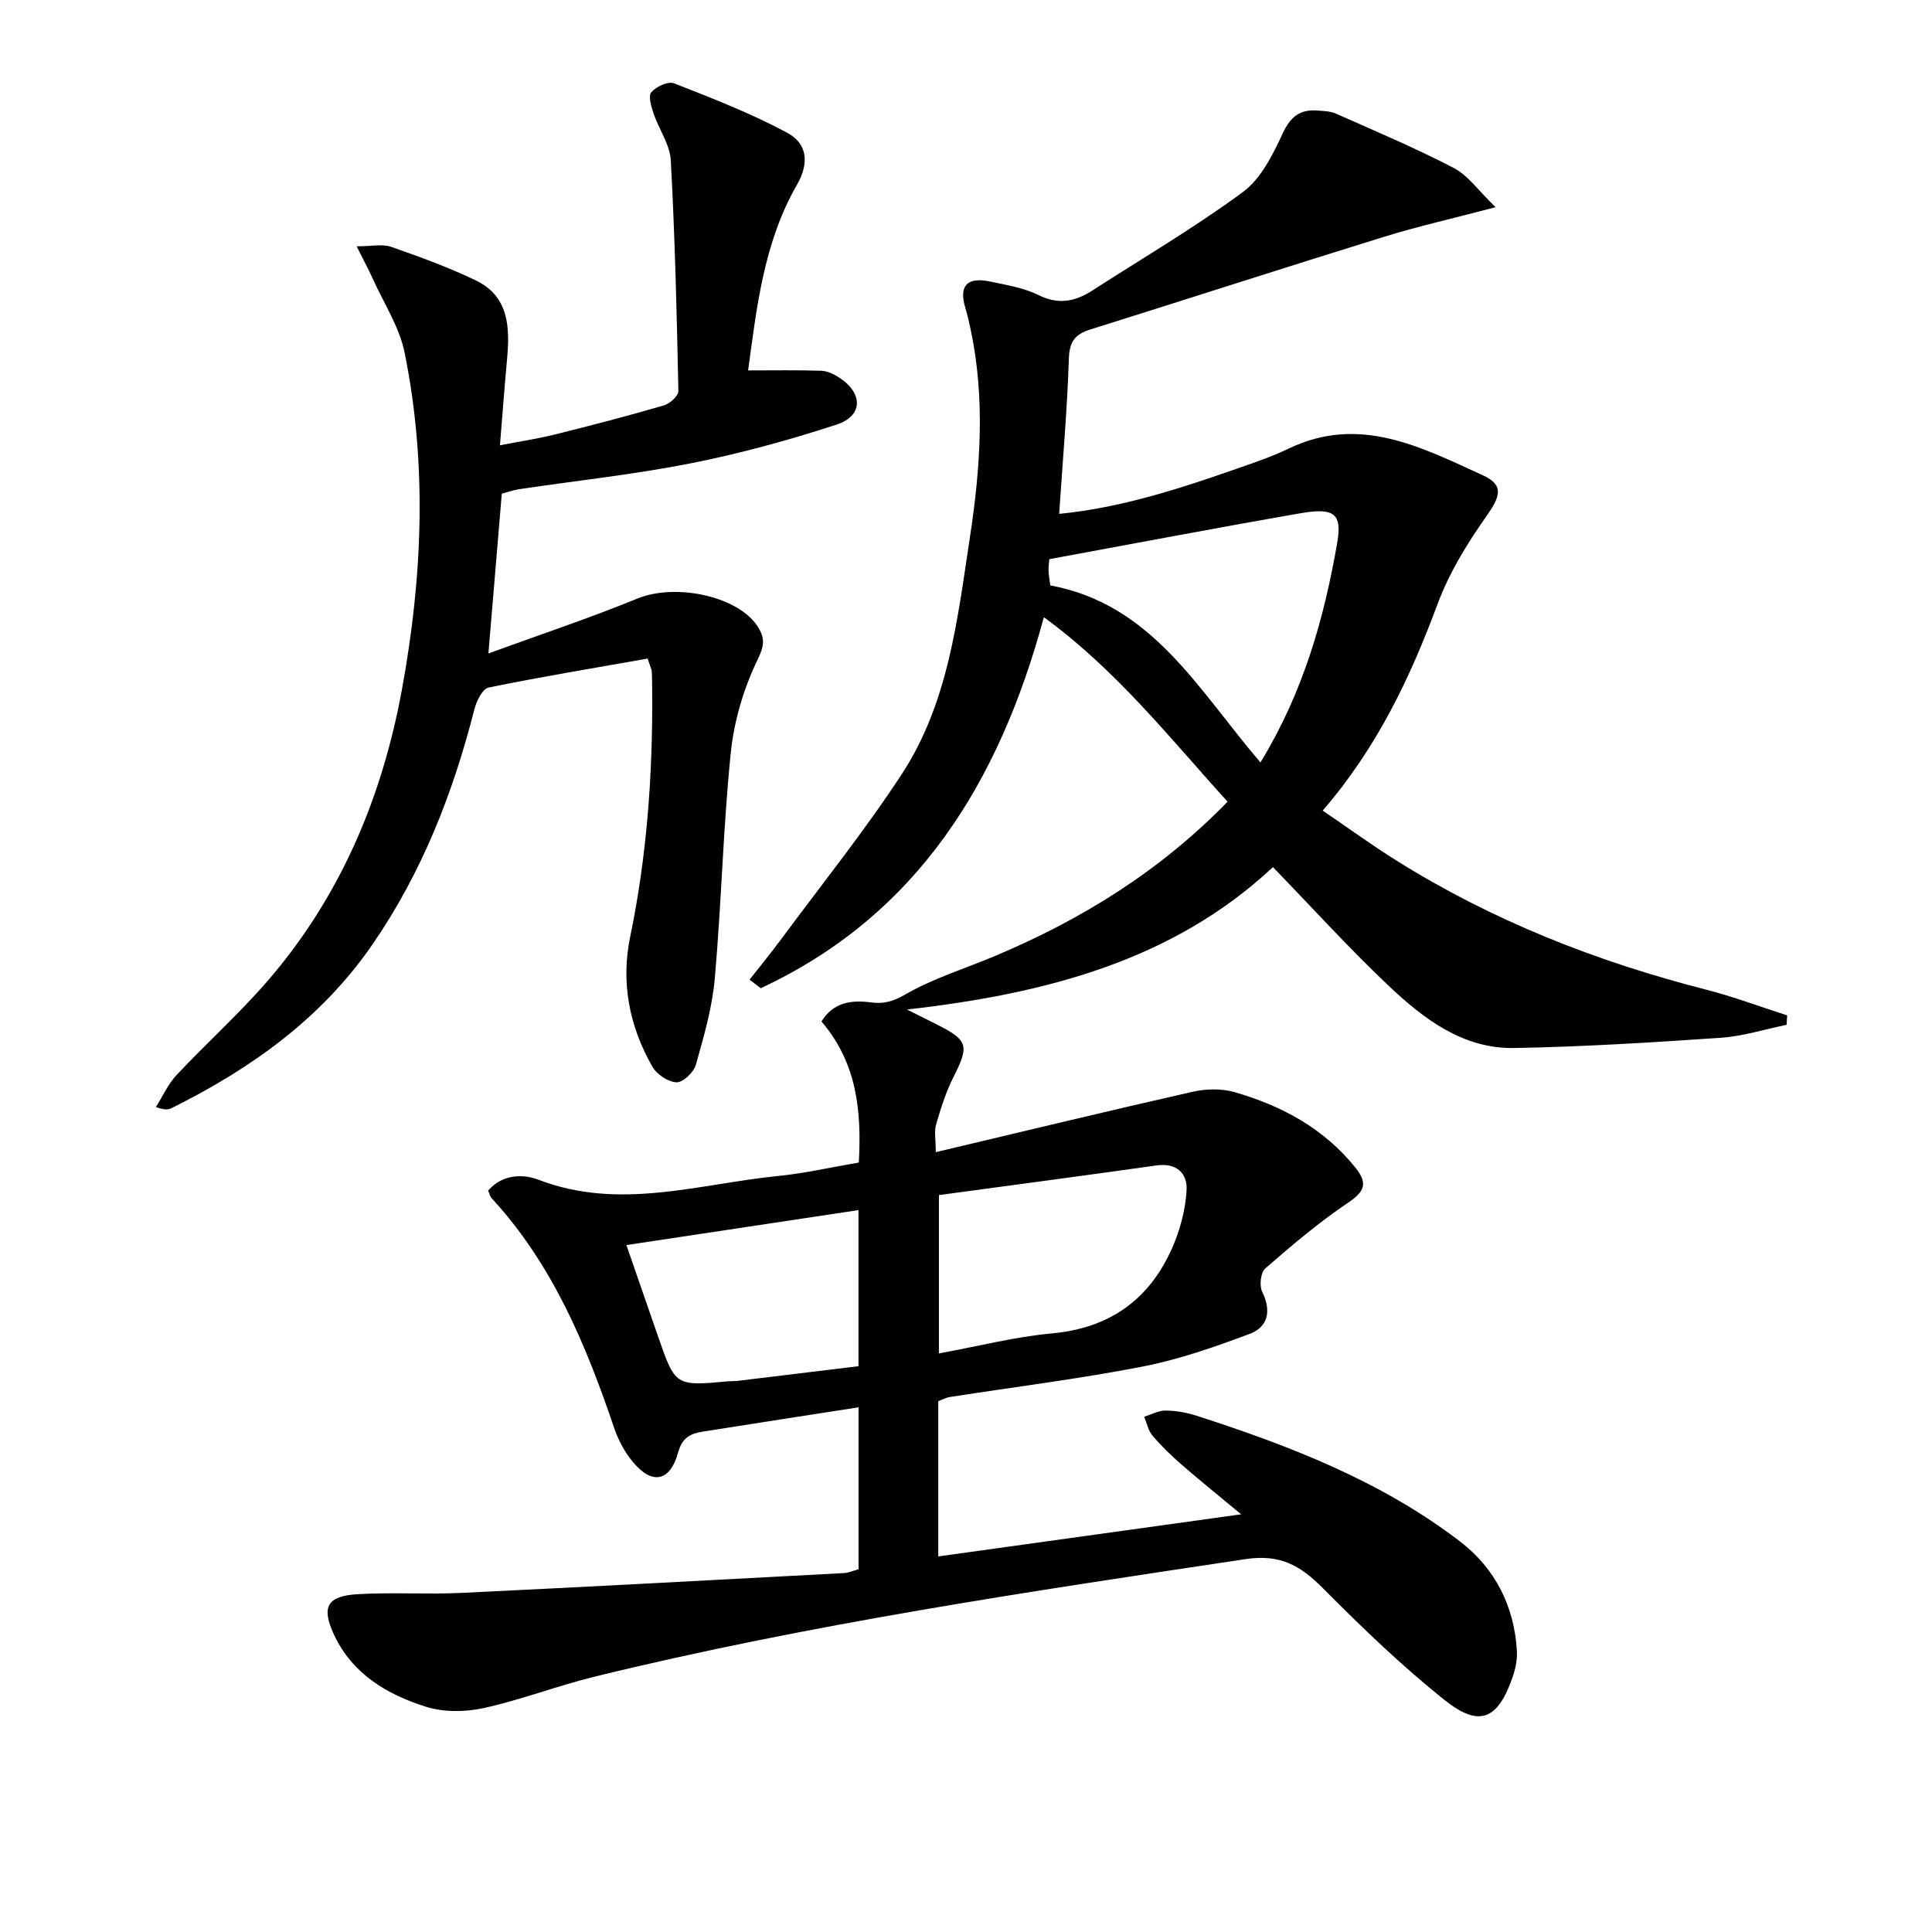
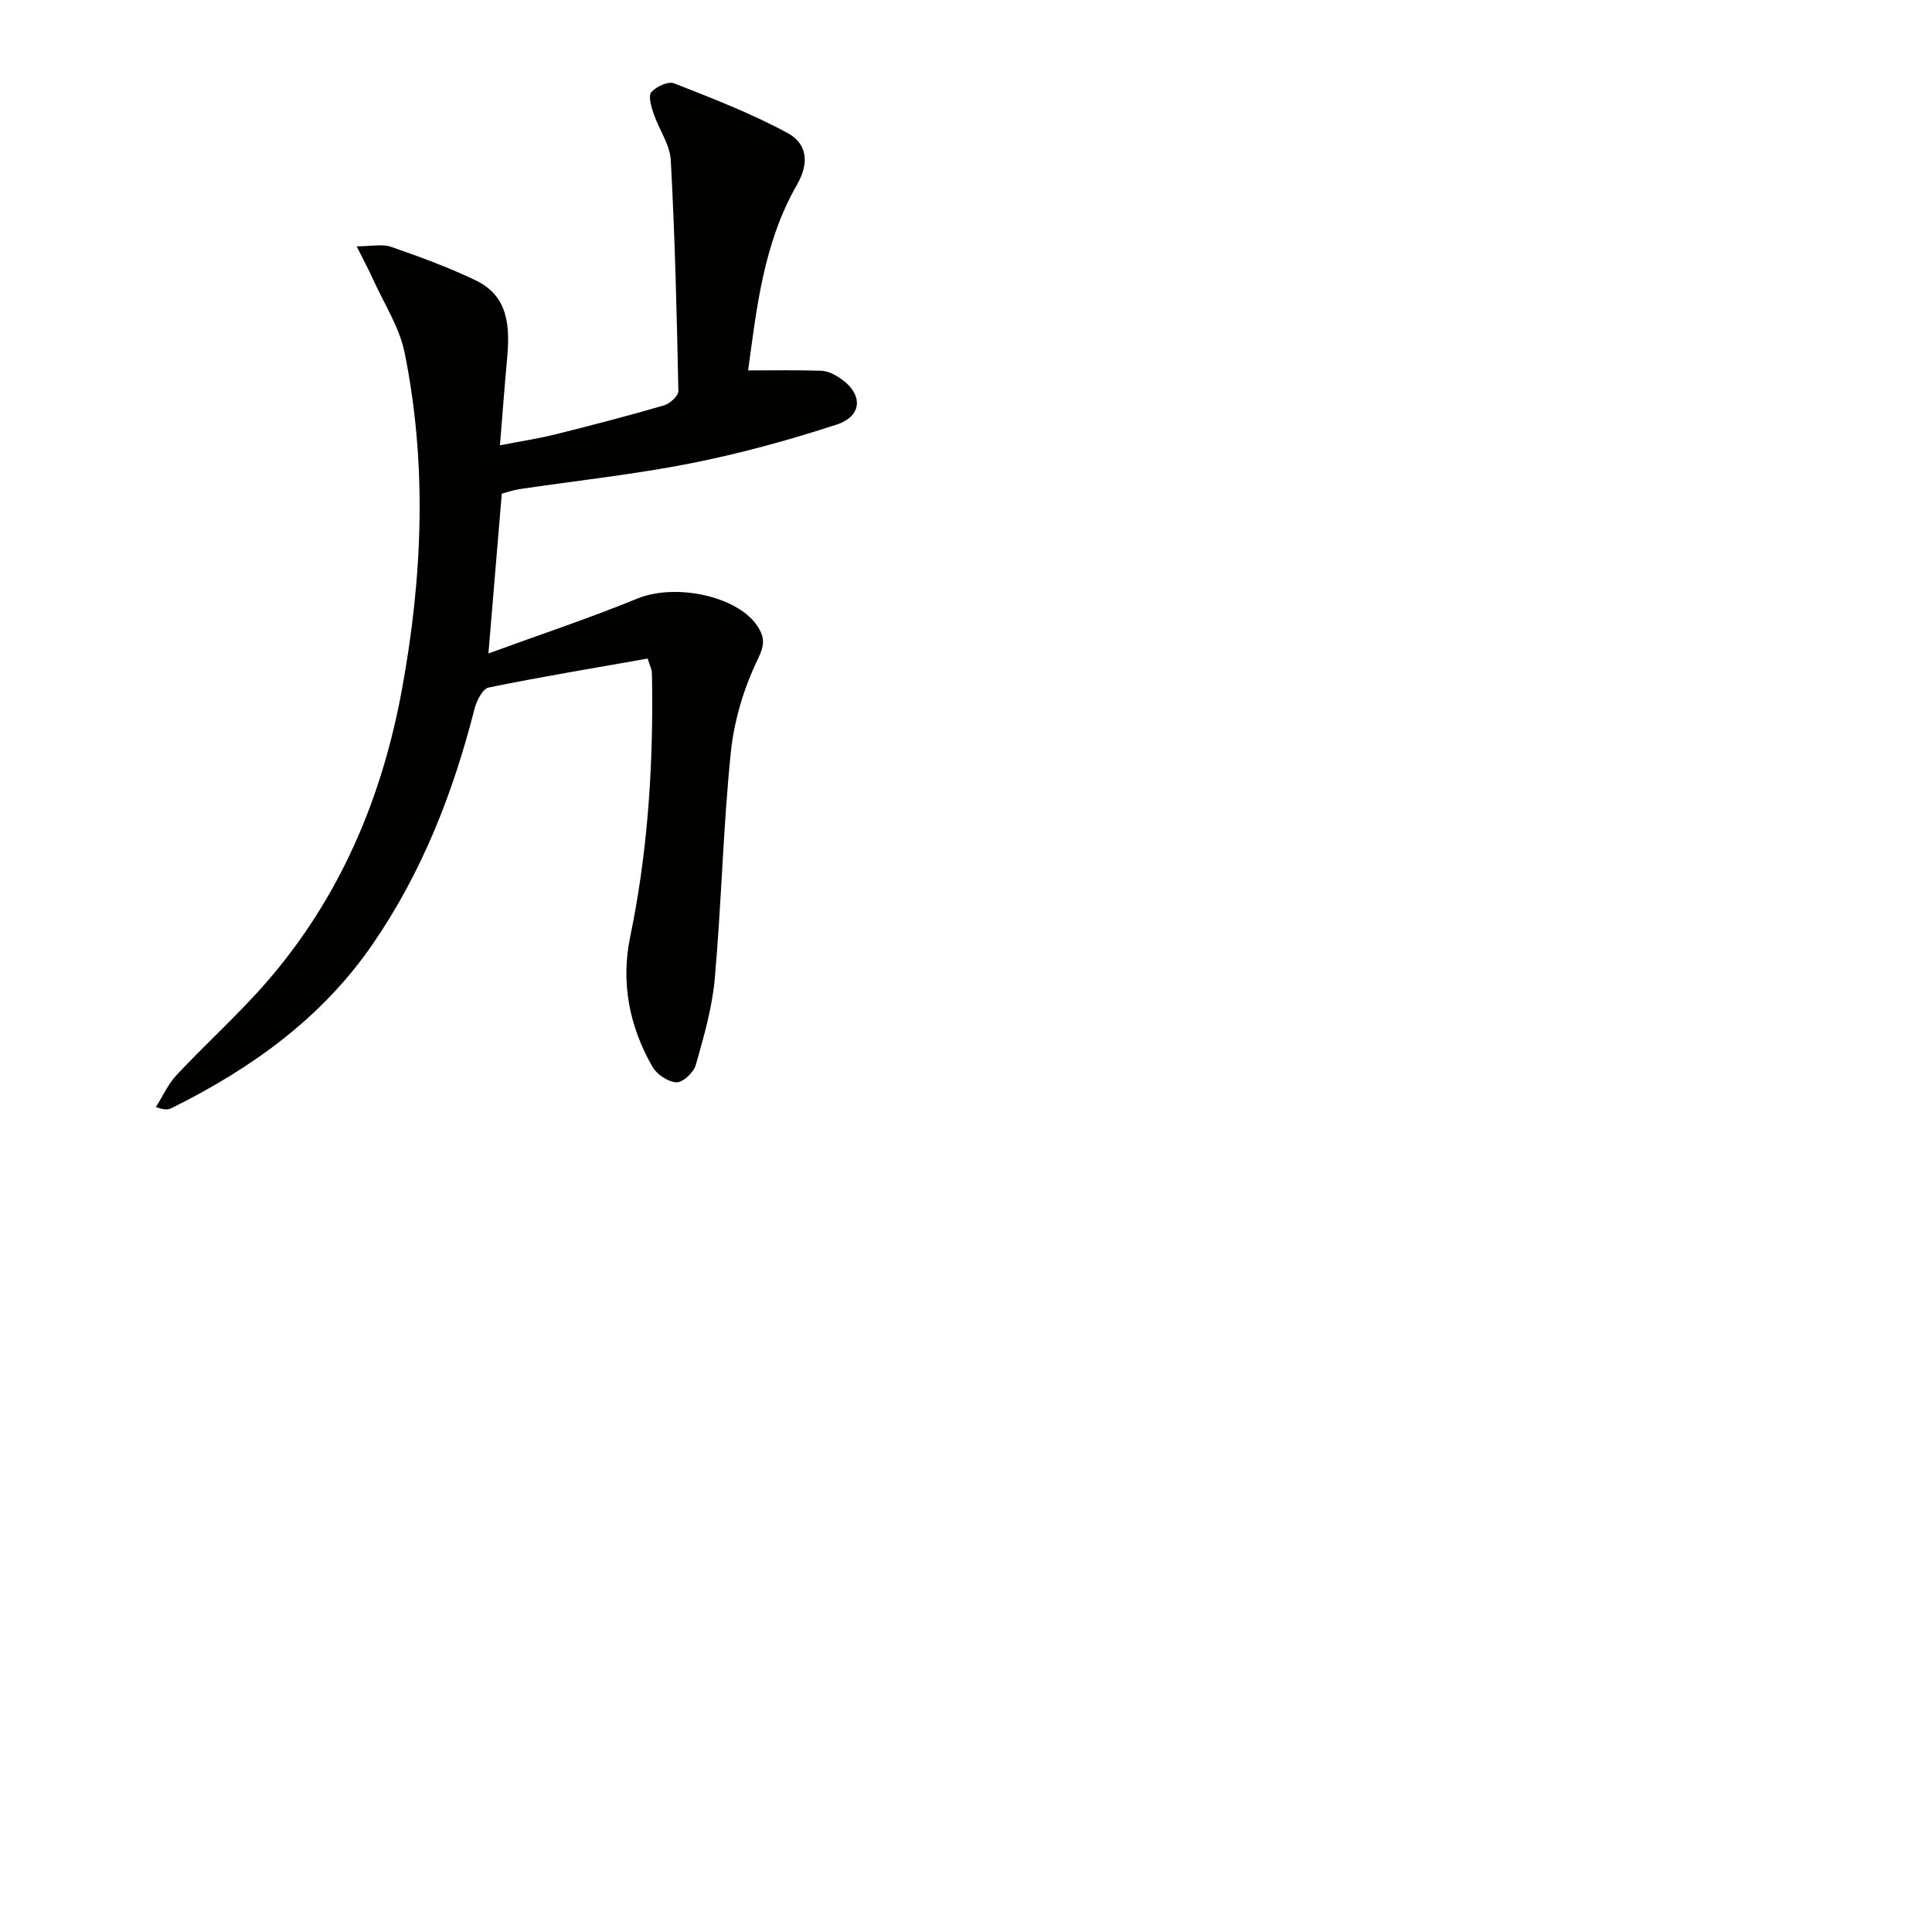
<svg xmlns="http://www.w3.org/2000/svg" enable-background="new 0 0 400 400" viewBox="0 0 400 400">
  <g fill="#010100">
-     <path d="m177.75 324.91c0-11.44 0-22.39 0-33.54-10.93 1.7-21.59 3.34-32.24 5.03-2.5.4-4.25 1.19-5.1 4.28-1.7 6.15-5.43 6.81-9.44 1.93-1.65-2.01-2.97-4.47-3.81-6.95-5.85-17.27-12.78-33.94-25.39-47.6-.32-.34-.41-.89-.71-1.56 2.94-3.4 7.19-3.5 10.48-2.23 16.73 6.42 33.11.85 49.6-.8 5.44-.54 10.8-1.78 16.67-2.78.57-10.5-.3-20.51-7.73-29.2 2.37-3.9 6.08-4.51 10.17-3.96 2.67.36 4.6-.15 7.17-1.63 5.83-3.37 12.44-5.38 18.7-8.02 17.79-7.51 33.98-17.46 48.04-31.9-11.99-13.19-22.95-27.18-38.04-38.2-9.25 34.23-26.21 61.71-58.62 76.82-.77-.59-1.54-1.18-2.31-1.77 2.21-2.82 4.48-5.59 6.61-8.47 8.39-11.35 17.27-22.39 24.97-34.19 9.6-14.72 11.47-32.04 14.04-48.93 2.18-14.33 3.2-28.75.13-43.13-.31-1.46-.64-2.92-1.07-4.34-1.39-4.57.32-6.5 5.13-5.48 3.4.72 6.97 1.29 10.03 2.81 4.14 2.05 7.58 1.33 11.12-.95 10.45-6.73 21.21-13.04 31.19-20.4 3.73-2.75 6.18-7.72 8.23-12.13 1.61-3.46 3.56-5 7.14-4.74 1.31.1 2.73.13 3.9.65 8.18 3.64 16.45 7.12 24.38 11.25 2.97 1.55 5.11 4.7 8.66 8.12-8.88 2.34-16.1 3.96-23.14 6.14-20.29 6.28-40.5 12.82-60.76 19.17-3.11.97-4.33 2.46-4.45 5.98-.34 10.6-1.28 21.17-2.01 32.2 12.86-1.26 24.91-5.21 36.89-9.39 3.61-1.26 7.25-2.5 10.68-4.15 14.63-7.02 27.42-.24 40.15 5.55 4.48 2.04 3.59 4.44.7 8.53-3.98 5.63-7.69 11.71-10.08 18.14-5.67 15.24-12.51 29.71-23.78 42.75 5.17 3.52 10.07 7.09 15.19 10.3 19.89 12.47 41.45 20.95 64.14 26.76 5.69 1.46 11.22 3.54 16.83 5.34-.04.65-.07 1.3-.11 1.96-4.53.92-9.03 2.36-13.6 2.68-14.26.97-28.54 1.87-42.83 2.12-10.5.18-18.59-5.94-25.78-12.71-8.22-7.75-15.82-16.15-24.14-24.74-20.66 19.3-46.89 26.2-75.77 29.48 2.8 1.4 4.39 2.2 5.99 3 6.72 3.37 6.95 4.42 3.6 11.06-1.55 3.07-2.59 6.43-3.56 9.74-.42 1.43-.07 3.08-.07 5.73 18.38-4.35 35.75-8.56 53.18-12.5 2.75-.62 5.95-.7 8.63.06 9.75 2.8 18.45 7.46 25.01 15.56 2.68 3.32 2.04 5-1.49 7.37-6.03 4.06-11.61 8.81-17.11 13.59-.95.83-1.26 3.56-.64 4.82 1.94 3.96 1.25 7.29-2.6 8.73-7.24 2.71-14.63 5.3-22.19 6.77-13.19 2.56-26.56 4.22-39.84 6.29-.8.12-1.55.54-2.43.86v32.15c20.74-2.88 41.17-5.72 62.71-8.72-4.61-3.83-8.55-6.99-12.36-10.31-2.13-1.85-4.18-3.84-6.01-5.99-.88-1.04-1.16-2.58-1.71-3.9 1.48-.46 2.96-1.29 4.44-1.28 2.13.02 4.33.41 6.37 1.06 19.38 6.25 38.32 13.57 54.63 26.08 7.23 5.55 11.24 13.44 11.73 22.75.09 1.77-.32 3.66-.91 5.35-3.02 8.7-6.81 10.44-13.95 4.78-8.95-7.11-17.23-15.12-25.31-23.24-4.64-4.66-8.78-7.11-16.02-6.02-45.15 6.78-90.31 13.45-134.71 24.32-7.73 1.89-15.22 4.8-22.98 6.51-3.81.84-8.28.9-11.95-.25-8.06-2.53-15.28-6.79-19.08-14.94-2.67-5.73-1.45-8.01 4.9-8.38 7.14-.42 14.34.07 21.49-.27 26.4-1.26 52.79-2.7 79.18-4.1.9-.04 1.85-.47 3.03-.78zm83.21-167.05c8.87-14.53 13.17-29.77 15.89-45.45 1.07-6.16-.67-7.35-7.7-6.13-17.27 3-34.49 6.29-51.9 9.49-.05.72-.19 1.54-.16 2.35.03.94.21 1.87.36 3.08 21.13 3.91 30.63 21.62 43.51 36.66zm-66.57 89.57v32.78c8.11-1.48 15.72-3.44 23.44-4.15 11.98-1.1 20.17-7.03 24.89-17.76 1.62-3.7 2.72-7.85 2.95-11.86.2-3.49-2.05-5.74-6.23-5.15-14.94 2.11-29.9 4.09-45.05 6.14zm-64.7 10.35c2.38 6.86 4.48 12.96 6.6 19.05 3.54 10.16 3.55 10.16 14.54 9.15.66-.06 1.34-.02 1.99-.1 8.33-1 16.65-2.01 24.92-3.02 0-11.08 0-21.51 0-32.32-15.96 2.41-31.64 4.77-48.05 7.24z" />
    <path d="m134.09 136.35c-11.12 1.97-22.07 3.77-32.93 6-1.25.26-2.51 2.78-2.93 4.46-4.42 17.36-10.85 33.8-21.06 48.65-10.59 15.41-25.22 25.81-41.68 33.98-.67.33-1.47.4-3.21-.24 1.41-2.23 2.51-4.75 4.28-6.63 6.14-6.55 12.86-12.58 18.73-19.35 15.06-17.38 23.76-37.85 27.9-60.33 4.28-23.23 5.29-46.58.59-69.84-1.08-5.34-4.31-10.25-6.6-15.34-.86-1.91-1.86-3.75-3.34-6.71 3.06 0 5.29-.53 7.12.1 5.93 2.06 11.87 4.23 17.52 6.94 6.92 3.32 7.1 9.76 6.5 16.34-.52 5.6-.93 11.21-1.47 17.81 4.13-.8 7.8-1.35 11.39-2.24 7.56-1.88 15.1-3.84 22.57-6.02 1.22-.36 3-1.97 2.98-2.97-.32-15.92-.71-31.85-1.57-47.76-.18-3.28-2.45-6.41-3.56-9.68-.48-1.43-1.15-3.65-.47-4.43 1-1.17 3.49-2.32 4.7-1.84 7.97 3.12 16.01 6.23 23.51 10.29 3.89 2.1 4.66 5.99 1.95 10.7-7.02 12.2-8.4 26.01-10.12 38.45 5.22 0 10.19-.09 15.14.07 1.25.04 2.6.69 3.68 1.39 5.01 3.24 5.03 7.95-.51 9.76-9.89 3.23-20 6-30.2 8.02-11.71 2.31-23.62 3.58-35.44 5.34-1.29.19-2.54.64-3.67.94-.89 10.65-1.76 21.01-2.77 33.08 10.82-3.95 20.96-7.32 30.83-11.36 8.09-3.31 21.4-.42 25.18 6.2 1.25 2.19 1.06 3.68-.26 6.41-2.89 5.96-4.9 12.71-5.57 19.31-1.59 15.53-1.93 31.18-3.31 46.73-.53 6.05-2.27 12.03-3.93 17.9-.43 1.54-2.66 3.65-3.99 3.6-1.74-.06-4.08-1.63-4.99-3.22-4.79-8.34-6.57-17.45-4.61-26.9 3.46-16.68 4.67-33.51 4.56-50.49-.01-1.5-.01-3-.09-4.5-.05-.46-.3-.92-.85-2.62z" />
  </g>
</svg>